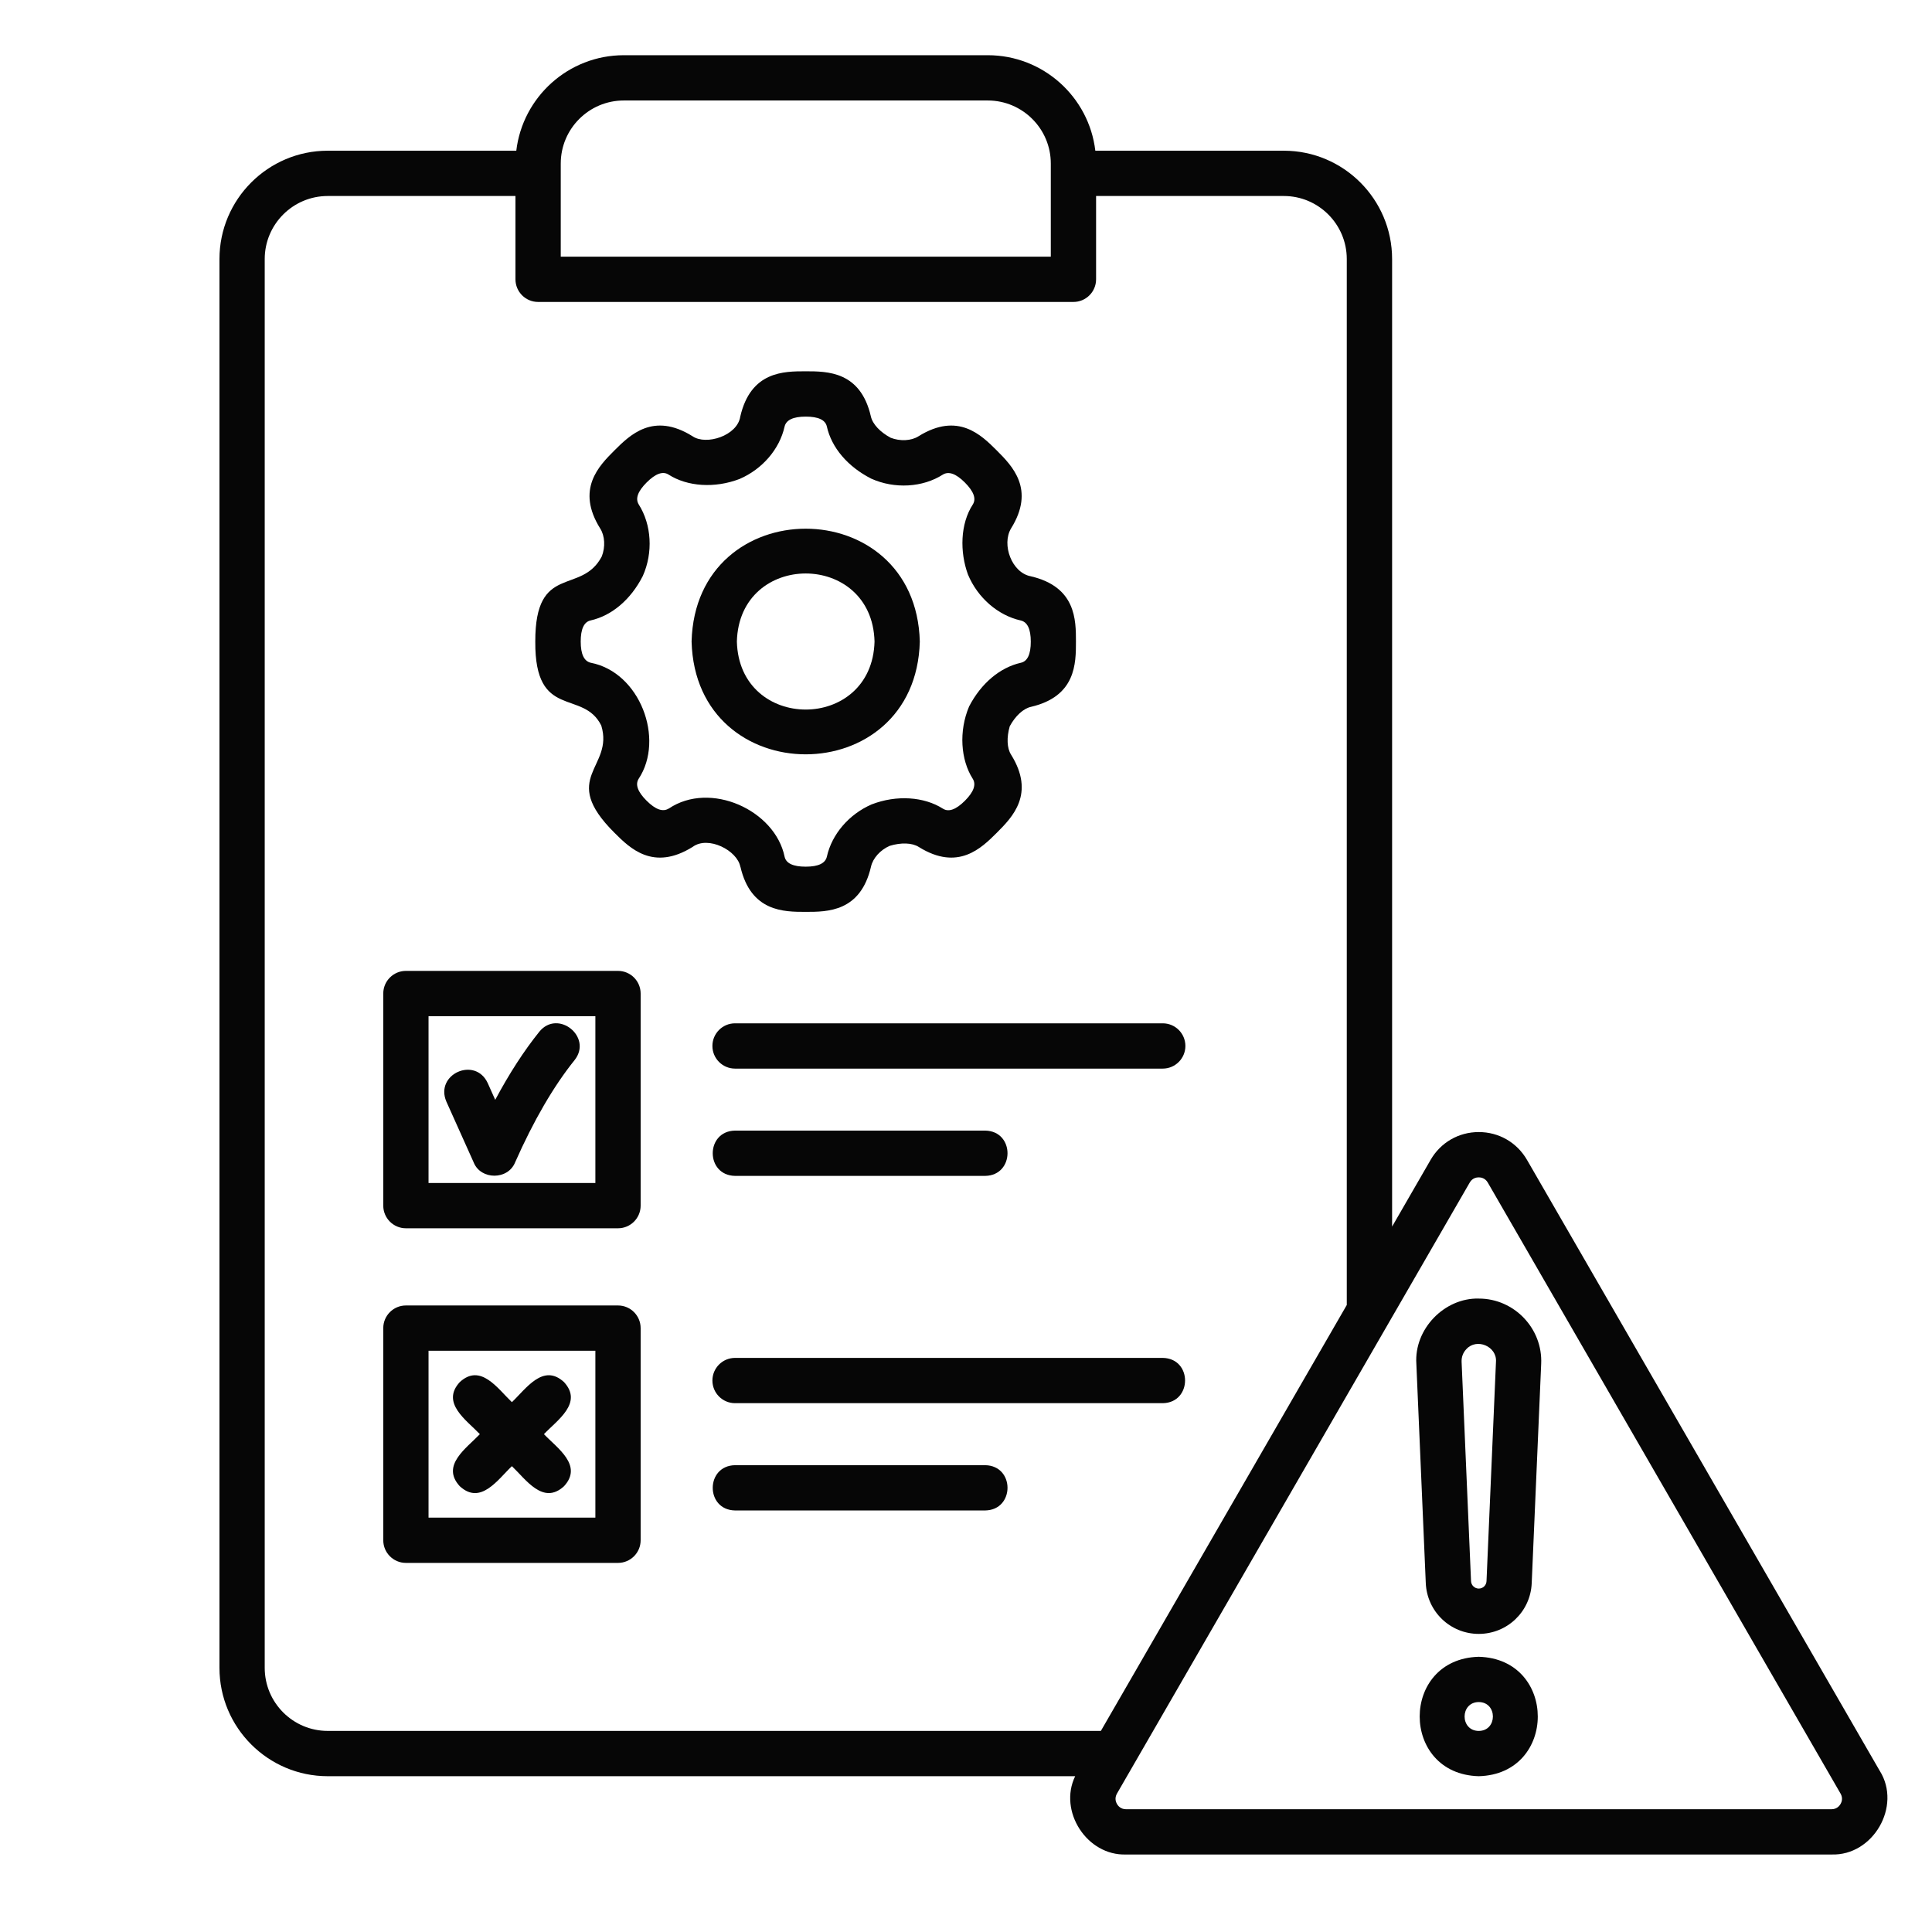
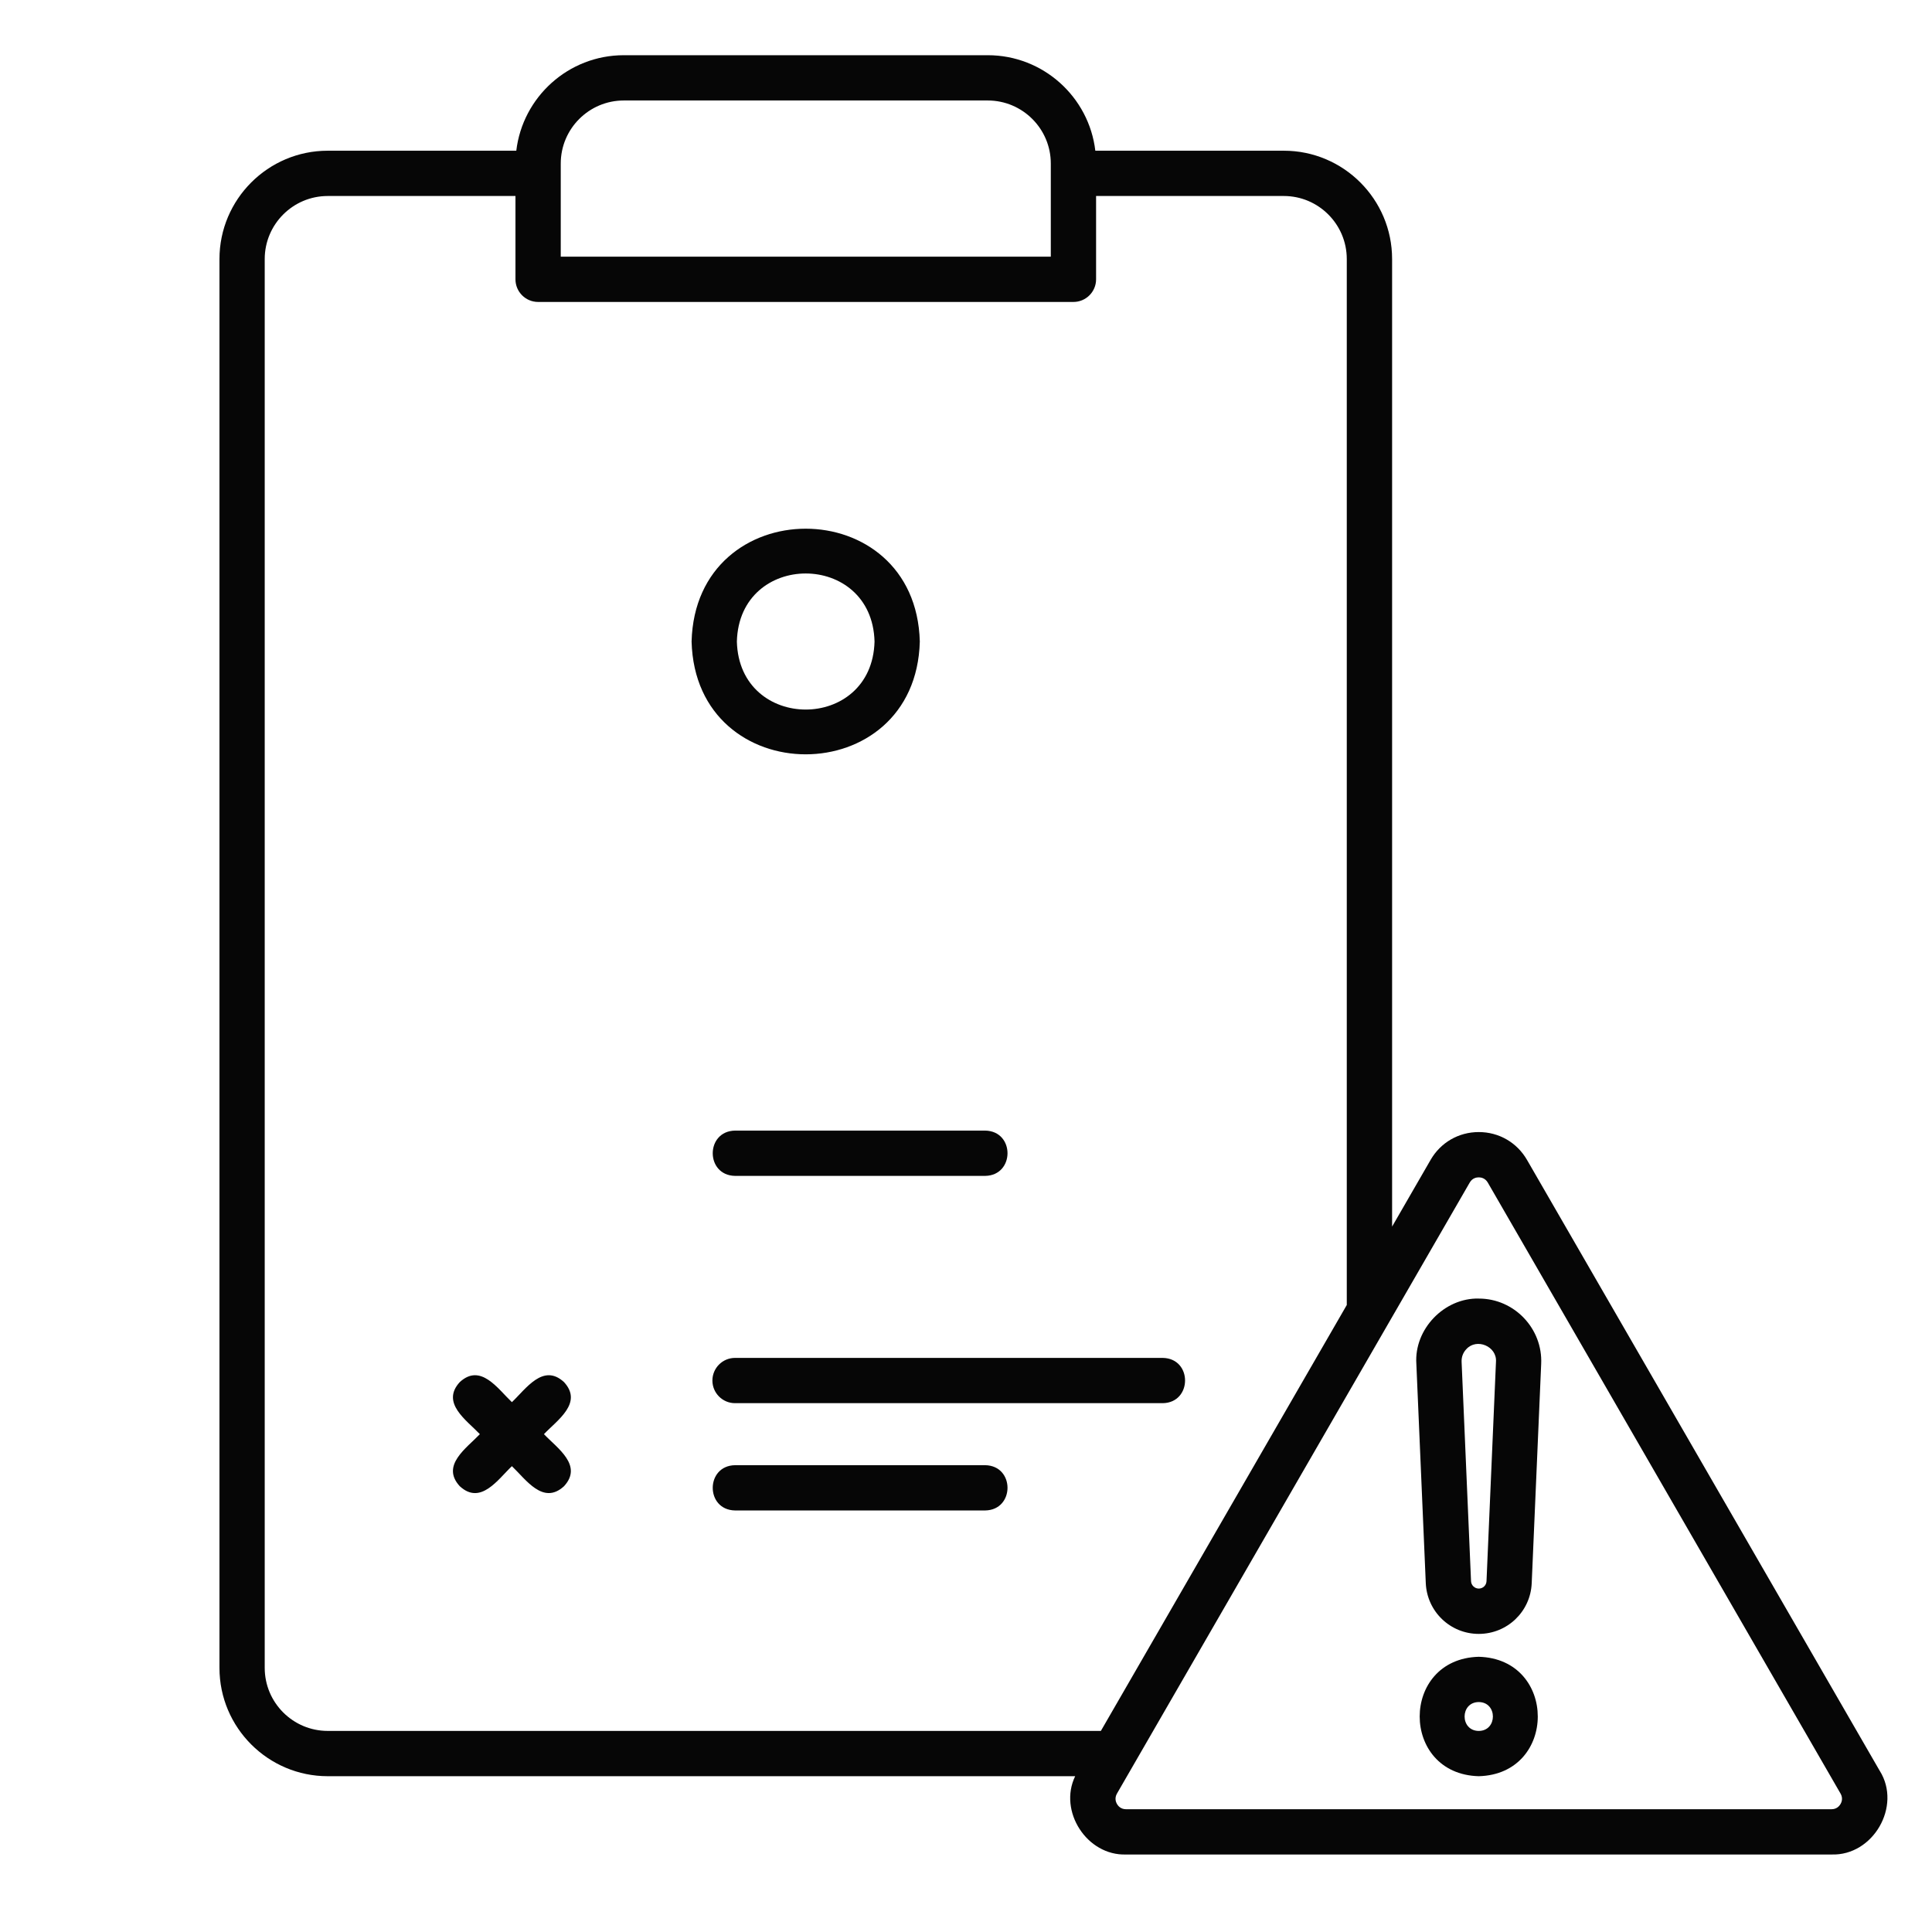
<svg xmlns="http://www.w3.org/2000/svg" xmlns:ns1="http://sodipodi.sourceforge.net/DTD/sodipodi-0.dtd" xmlns:ns2="http://www.inkscape.org/namespaces/inkscape" width="111" height="111" viewBox="0 0 111 111" fill="none" version="1.1" id="svg13" ns1:docname="inspeccion.svg" ns2:version="1.3.2 (091e20e, 2023-11-25)">
  <defs id="defs13" />
-   <path d="M42.541 49.802C43.142 52.39 45.037 52.39 46.29 52.39C47.543 52.39 49.442 52.39 50.043 49.789C50.151 49.305 50.58 48.828 51.118 48.596C51.775 48.397 52.406 48.419 52.787 48.661C55.042 50.066 56.384 48.729 57.273 47.842C58.16 46.953 59.497 45.611 58.086 43.352C57.852 42.983 57.828 42.368 58.014 41.724C58.337 41.132 58.792 40.709 59.228 40.612C61.817 40.011 61.817 38.116 61.817 36.863C61.817 35.61 61.817 33.711 59.215 33.108C58.129 32.9 57.537 31.29 58.086 30.364C59.493 28.111 58.155 26.769 57.266 25.878C56.377 24.992 55.038 23.654 52.772 25.065C52.356 25.33 51.718 25.362 51.176 25.152C50.567 24.829 50.132 24.365 50.034 23.923C49.438 21.332 47.539 21.332 46.283 21.332C45.028 21.332 43.133 21.332 42.531 23.934C42.368 25.031 40.573 25.607 39.784 25.061C37.531 23.656 36.189 24.994 35.3 25.88C34.414 26.767 33.072 28.109 34.487 30.37C34.752 30.789 34.787 31.426 34.574 31.97C33.395 34.218 30.741 32.319 30.754 36.863C30.722 41.405 33.497 39.567 34.546 41.687C35.292 44.13 32.083 44.642 35.303 47.846C36.189 48.731 37.531 50.069 39.795 48.657C40.686 47.996 42.364 48.861 42.535 49.802H42.541ZM38.416 46.455C38.082 46.663 37.66 46.512 37.15 46.004C36.639 45.495 36.487 45.076 36.692 44.746C38.203 42.461 36.773 38.622 33.939 38.077C33.556 37.988 33.364 37.582 33.364 36.861C33.364 36.139 33.552 35.734 33.928 35.647C35.151 35.374 36.246 34.444 36.931 33.093C37.531 31.751 37.436 30.145 36.699 28.985C36.491 28.651 36.641 28.23 37.15 27.721C37.661 27.211 38.081 27.058 38.407 27.264C39.487 27.957 41.059 28.066 42.489 27.519C43.799 26.956 44.787 25.805 45.076 24.512C45.165 24.128 45.571 23.936 46.292 23.936C47.013 23.936 47.417 24.124 47.504 24.499C47.775 25.722 48.707 26.815 50.06 27.502C51.402 28.103 53.011 28.007 54.166 27.27C54.501 27.061 54.924 27.211 55.434 27.721C55.944 28.233 56.098 28.652 55.894 28.979C55.163 30.102 55.139 31.714 55.612 33.007C56.169 34.344 57.336 35.357 58.647 35.649C59.03 35.739 59.222 36.144 59.222 36.865C59.222 37.587 59.034 37.991 58.658 38.077C57.453 38.346 56.369 39.259 55.679 40.586C55.075 42.012 55.196 43.66 55.887 44.742C56.096 45.076 55.945 45.497 55.437 46.006C54.925 46.516 54.505 46.668 54.177 46.463C53.097 45.772 51.515 45.659 50.077 46.216C48.776 46.782 47.792 47.929 47.506 49.219C47.418 49.602 47.013 49.793 46.292 49.793C45.571 49.793 45.167 49.605 45.08 49.23C44.534 46.543 40.805 44.846 38.418 46.459L38.416 46.455Z" fill="black" id="path1" style="fill:#060606;fill-opacity:1" />
  <path d="M52.846 36.859C52.619 28.213 39.96 28.215 39.734 36.859C39.962 45.5 52.621 45.498 52.846 36.859ZM42.336 36.859C42.472 31.645 50.108 31.645 50.245 36.859C50.108 42.07 42.472 42.068 42.336 36.859Z" fill="black" id="path2" style="fill:#060606;fill-opacity:1" />
-   <path d="M27.217 66.792C27.631 67.802 29.183 67.8 29.593 66.786C30.657 64.381 31.808 62.404 33.009 60.91C34.067 59.581 32.053 57.958 30.982 59.28C30.102 60.375 29.257 61.682 28.452 63.189L28.019 62.222C27.293 60.674 24.971 61.717 25.645 63.289L27.219 66.794L27.217 66.792Z" fill="black" id="path3" style="fill:#060606;fill-opacity:1" />
  <path d="M26.416 85.389C27.617 86.495 28.606 84.999 29.41 84.236C30.217 85.001 31.203 86.493 32.404 85.389C33.51 84.19 32.014 83.2 31.251 82.397C32.016 81.593 33.51 80.605 32.404 79.406C31.206 78.3 30.215 79.796 29.41 80.559C28.604 79.794 27.617 78.3 26.416 79.406C25.313 80.605 26.807 81.595 27.57 82.397C26.805 83.202 25.313 84.19 26.416 85.389Z" fill="black" id="path4" style="fill:#060606;fill-opacity:1" />
  <path d="M108 101.745L87.734 66.644C87.155 65.64 86.119 65.041 84.961 65.041C83.803 65.041 82.767 65.64 82.19 66.644L79.981 70.472V14.883C79.981 11.451 77.191 8.659 73.761 8.659H62.93C62.566 5.574 59.934 3.172 56.751 3.172H35.839C32.659 3.172 30.029 5.574 29.663 8.659H18.829C15.4 8.659 12.609 11.451 12.609 14.883V95.826C12.609 99.258 15.402 102.049 18.831 102.049H61.772C60.797 104.058 62.447 106.625 64.695 106.547H105.229C107.616 106.627 109.268 103.776 108.002 101.745H108ZM32.217 9.396C32.217 7.399 33.84 5.773 35.841 5.773H56.749C58.746 5.773 60.372 7.397 60.372 9.394V14.747H32.217V9.396ZM15.209 95.824V14.883C15.209 12.886 16.833 11.261 18.829 11.261H29.615V16.047C29.615 16.765 30.198 17.348 30.916 17.348H61.673C62.39 17.348 62.974 16.765 62.974 16.047V11.261H73.759C75.754 11.261 77.377 12.886 77.377 14.883V74.977L63.249 99.447H18.829C16.833 99.447 15.209 97.823 15.209 95.824ZM105.745 103.646C105.68 103.757 105.529 103.946 105.227 103.946H64.693C64.394 103.946 64.24 103.759 64.174 103.646C64.109 103.534 64.025 103.308 64.174 103.046L65.126 101.398L84.441 67.942C84.59 67.682 84.829 67.643 84.959 67.643C85.089 67.643 85.327 67.682 85.479 67.944L105.745 103.046C105.897 103.308 105.81 103.536 105.745 103.649V103.646Z" fill="black" id="path5" style="fill:#060606;fill-opacity:1" />
  <path d="M84.96 74.606C82.972 74.563 81.242 76.367 81.374 78.353L81.916 90.957C81.988 92.592 83.326 93.873 84.96 93.873C86.595 93.873 87.935 92.592 88.002 90.957L88.546 78.365C88.644 76.33 86.996 74.604 84.96 74.608V74.606ZM85.949 78.24L85.405 90.844C85.394 91.083 85.201 91.269 84.962 91.269C84.724 91.269 84.526 91.081 84.516 90.842L83.974 78.24C83.963 77.967 84.058 77.709 84.247 77.513C84.841 76.857 86.014 77.353 85.949 78.242V78.24Z" fill="black" id="path6" style="fill:#060606;fill-opacity:1" />
  <path d="M84.96 95.188C80.435 95.307 80.435 101.93 84.96 102.049C89.482 101.93 89.48 95.307 84.96 95.188ZM84.96 99.448C83.874 99.441 83.876 97.796 84.96 97.789C86.042 97.796 86.044 99.441 84.96 99.448Z" fill="black" id="path7" style="fill:#060606;fill-opacity:1" />
-   <path d="M35.507 55.781H23.32C22.603 55.781 22.02 56.364 22.02 57.082V69.268C22.02 69.986 22.603 70.569 23.32 70.569H35.507C36.224 70.569 36.807 69.986 36.807 69.268V57.082C36.807 56.364 36.224 55.781 35.507 55.781ZM34.206 67.967H24.621V58.383H34.206V67.967Z" fill="black" id="path8" style="fill:#060606;fill-opacity:1" />
-   <path d="M35.507 75.004H23.32C22.603 75.004 22.02 75.587 22.02 76.305V88.493C22.02 89.211 22.603 89.794 23.32 89.794H35.507C36.224 89.794 36.807 89.211 36.807 88.493V76.305C36.807 75.587 36.224 75.004 35.507 75.004ZM34.206 87.192H24.621V77.606H34.206V87.192Z" fill="black" id="path9" style="fill:#060606;fill-opacity:1" />
-   <path d="M40.93 60.094C40.93 60.811 41.513 61.395 42.23 61.395H66.804C67.522 61.395 68.105 60.811 68.105 60.094C68.105 59.376 67.522 58.793 66.804 58.793H42.23C41.513 58.793 40.93 59.376 40.93 60.094Z" fill="black" id="path10" style="fill:#060606;fill-opacity:1" />
  <path d="M42.231 67.559H56.603C58.309 67.53 58.316 64.987 56.603 64.957H42.231C40.525 64.985 40.519 67.528 42.231 67.559Z" fill="black" id="path11" style="fill:#060606;fill-opacity:1" />
  <path d="M66.804 78.016H42.23C41.513 78.016 40.93 78.599 40.93 79.316C40.93 80.034 41.513 80.617 42.23 80.617H66.804C68.506 80.591 68.521 78.046 66.804 78.016Z" fill="black" id="path12" style="fill:#060606;fill-opacity:1" />
  <path d="M56.603 84.18H42.231C40.525 84.208 40.519 86.751 42.231 86.781H56.603C58.309 86.753 58.316 84.21 56.603 84.18Z" fill="black" id="path13" style="fill:#060606;fill-opacity:1" />
</svg>